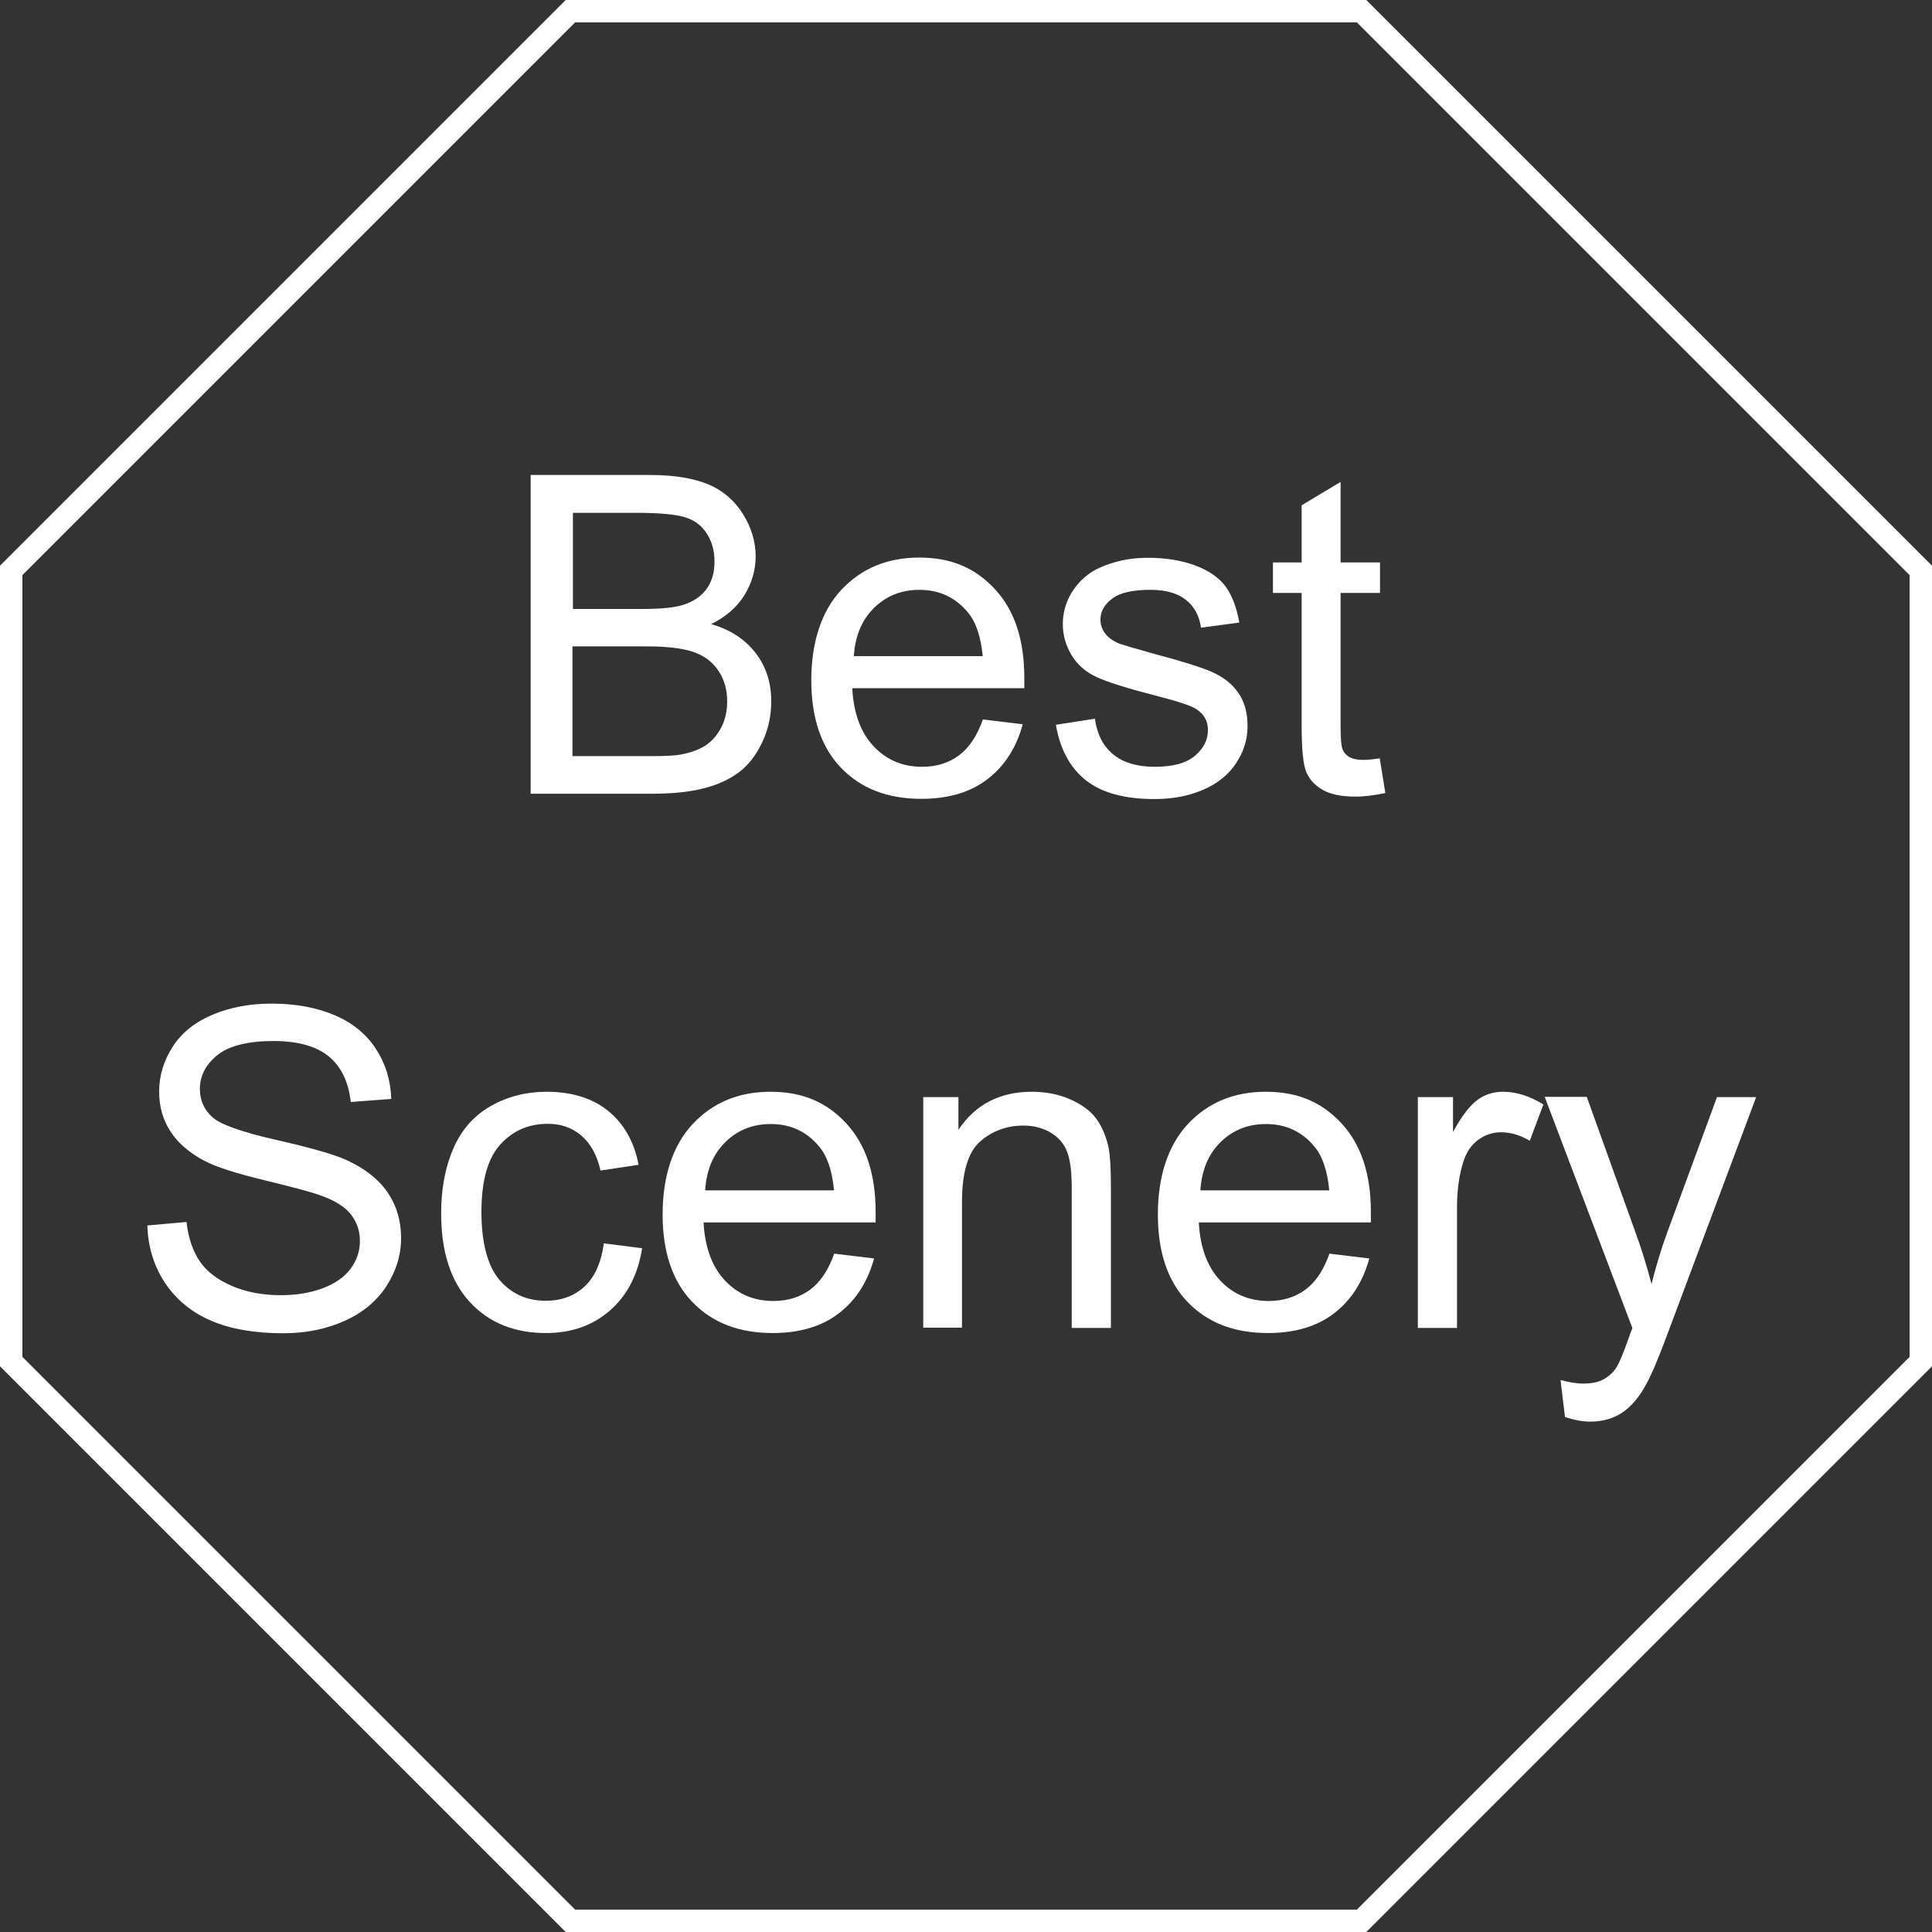
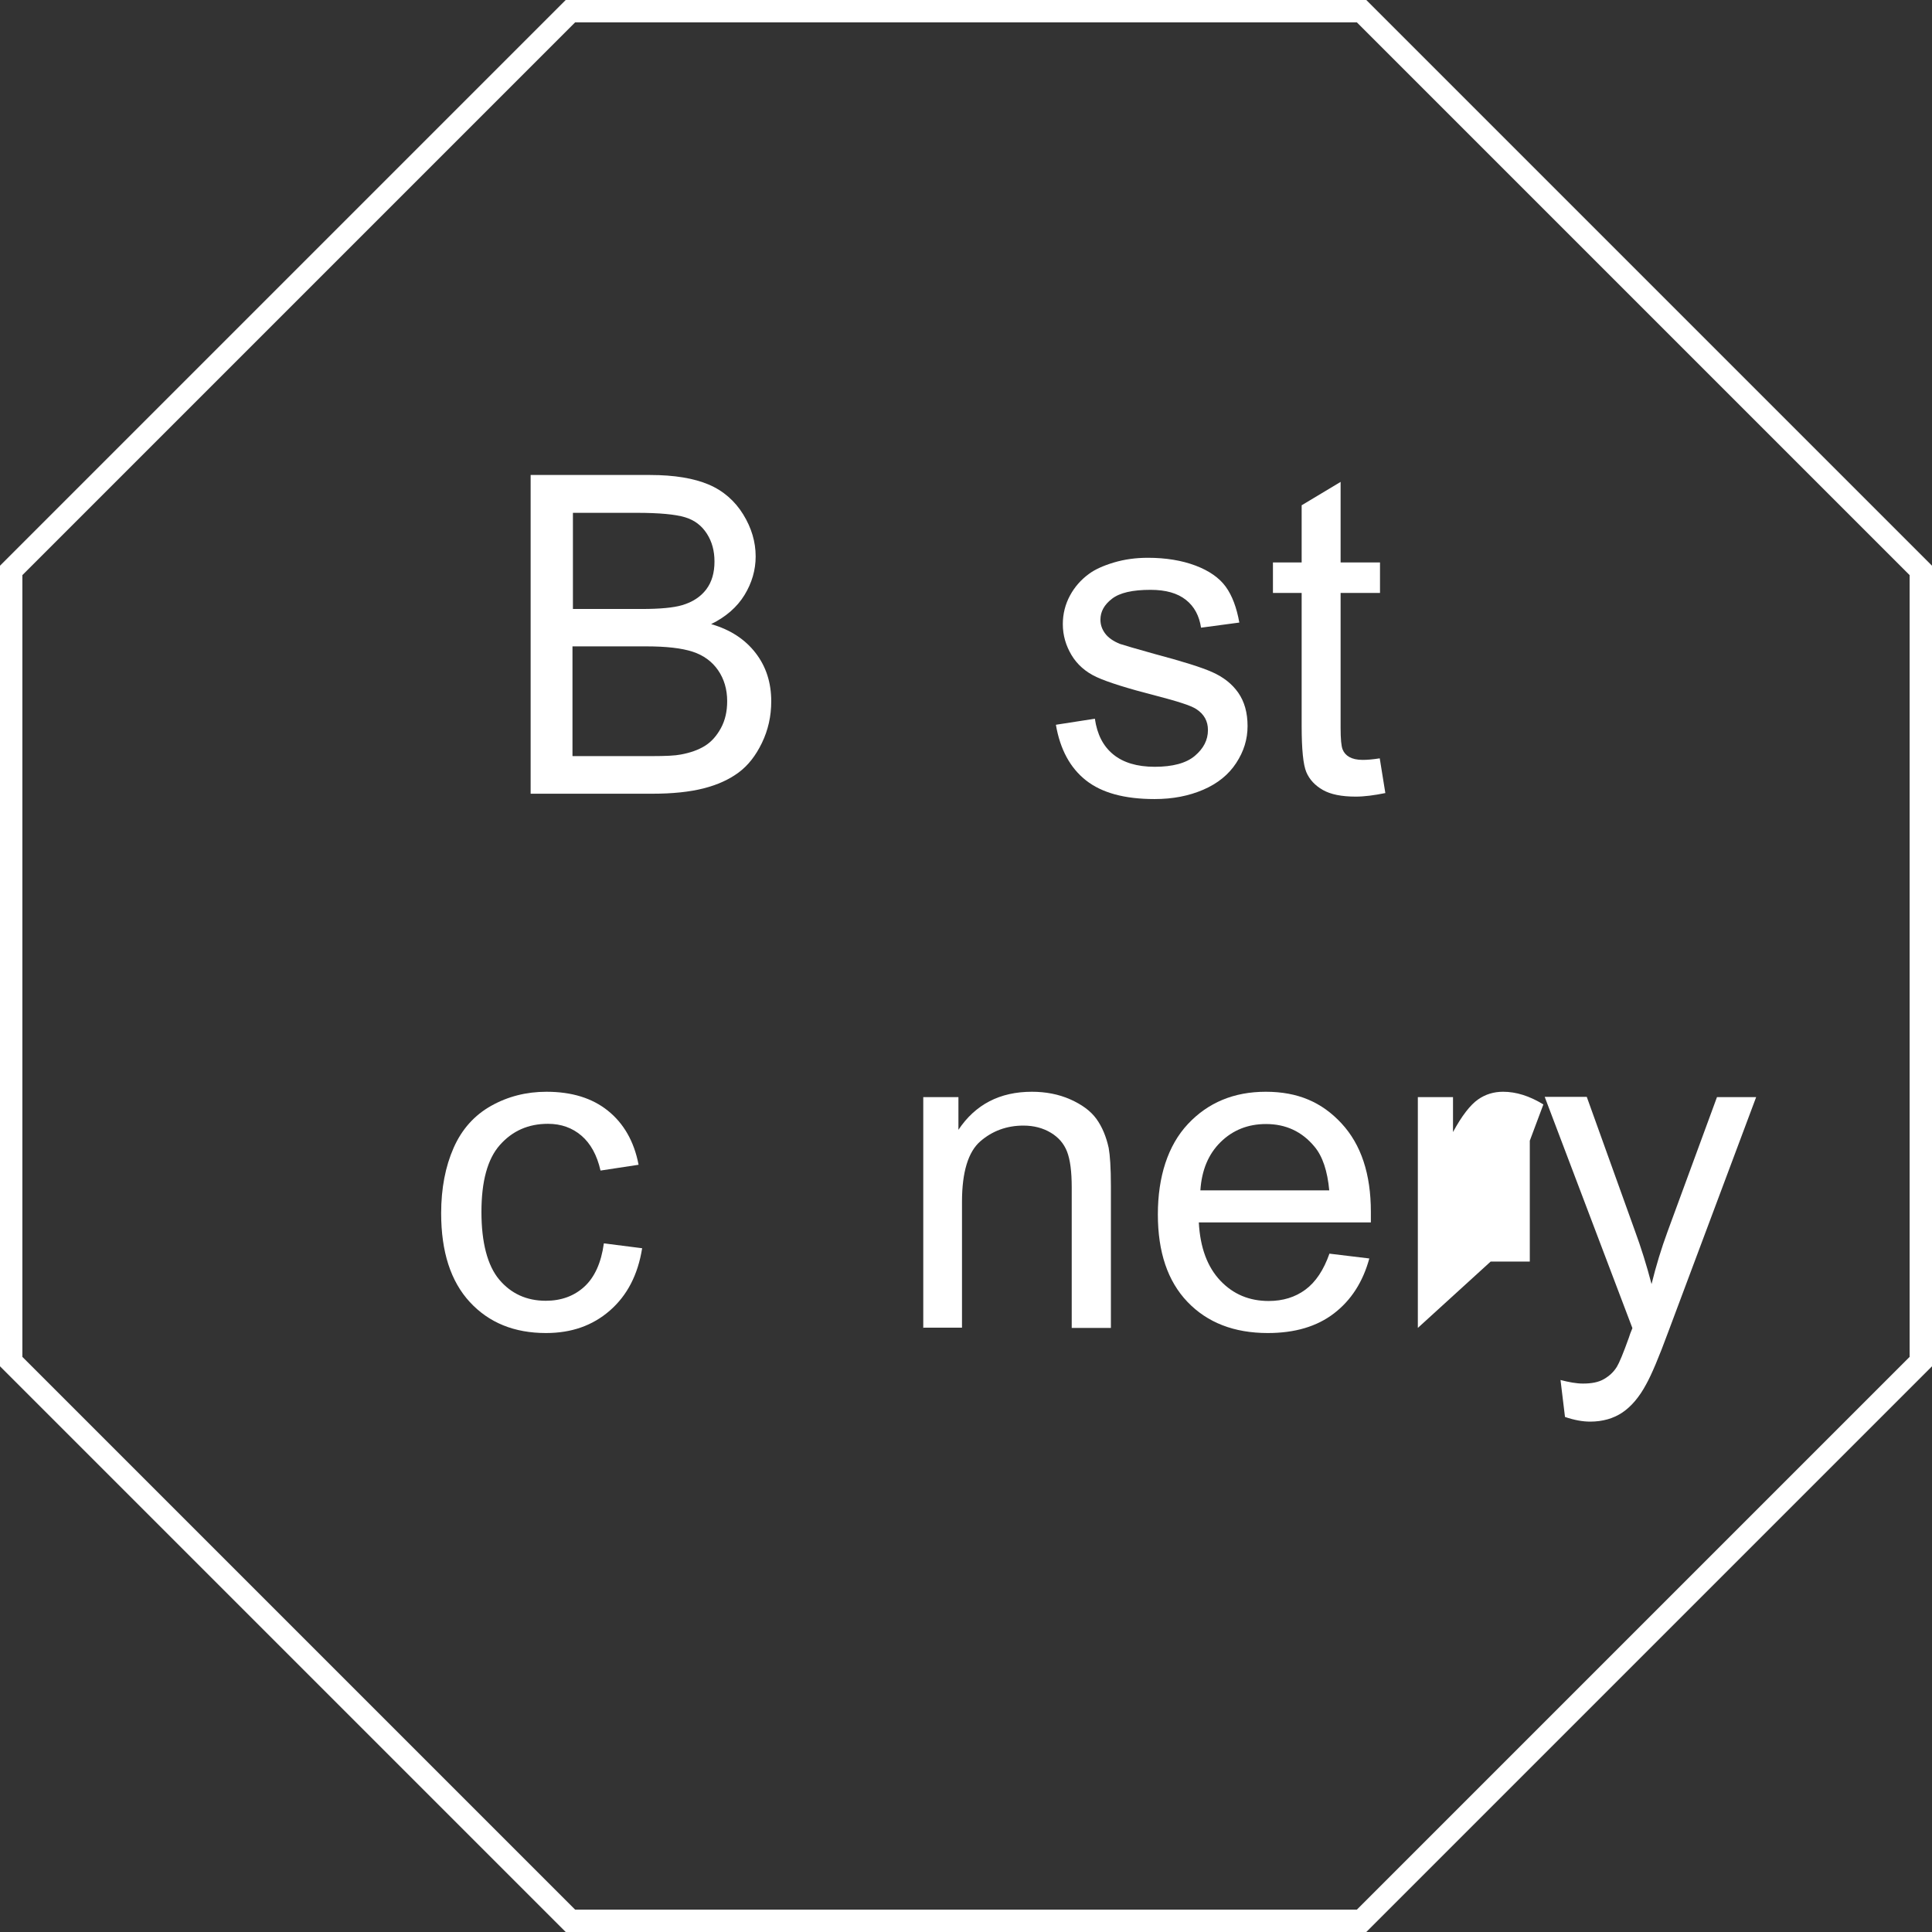
<svg xmlns="http://www.w3.org/2000/svg" id="_圖層_2" data-name="圖層 2" viewBox="0 0 86.8 86.8">
  <rect x="0" y="0" width="86.8" height="86.8" fill="#333333" stroke="none" />
  <defs>
    <style>
      .cls-1 {
        fill: #fff;
      }

      .cls-2 {
        fill: none;
        stroke: #fff;
        stroke-miterlimit: 10;
        stroke-width: 1.01px;
      }
    </style>
  </defs>
  <g id="_圖層_1-2" data-name="圖層 1">
    <g>
      <polygon class="cls-2" points="61.17 .5 25.63 .5 .5 25.63 .5 61.17 25.63 86.3 61.17 86.3 86.3 61.17 86.3 25.63 61.17 .5" />
      <g>
        <path class="cls-1" d="M23.84,35.66v-14.32h5.37c1.09,0,1.97,.15,2.63,.43s1.18,.74,1.55,1.34,.56,1.23,.56,1.89c0,.61-.17,1.19-.5,1.73s-.83,.98-1.5,1.31c.87,.25,1.53,.69,2,1.3s.7,1.33,.7,2.17c0,.67-.14,1.29-.42,1.87s-.63,1.02-1.05,1.33-.94,.55-1.57,.71-1.4,.24-2.31,.24h-5.46Zm1.89-8.3h3.1c.84,0,1.44-.06,1.81-.17,.48-.14,.84-.38,1.09-.71s.37-.75,.37-1.25c0-.48-.11-.89-.34-1.25s-.55-.61-.98-.74-1.15-.2-2.18-.2h-2.86v4.33Zm0,6.61h3.56c.61,0,1.04-.02,1.29-.07,.44-.08,.8-.21,1.09-.39s.53-.45,.72-.8,.28-.75,.28-1.21c0-.53-.14-1-.41-1.39s-.65-.67-1.14-.83-1.18-.24-2.09-.24h-3.31v4.92Z" />
-         <path class="cls-1" d="M44.13,32.32l1.82,.22c-.29,1.06-.82,1.88-1.59,2.47s-1.76,.88-2.97,.88c-1.52,0-2.72-.47-3.61-1.4s-1.33-2.24-1.33-3.93,.45-3.1,1.35-4.06,2.06-1.45,3.5-1.45,2.52,.47,3.4,1.42,1.32,2.27,1.32,3.98c0,.1,0,.26,0,.47h-7.73c.06,1.14,.39,2.01,.97,2.62s1.3,.91,2.17,.91c.64,0,1.19-.17,1.65-.51s.82-.88,1.08-1.62Zm-5.77-2.84h5.79c-.08-.87-.3-1.53-.66-1.96-.56-.68-1.29-1.02-2.18-1.02-.81,0-1.49,.27-2.04,.81s-.85,1.26-.91,2.17Z" />
        <path class="cls-1" d="M47.45,32.56l1.74-.27c.1,.7,.37,1.23,.82,1.6s1.07,.56,1.87,.56,1.41-.16,1.8-.49,.59-.71,.59-1.16c0-.4-.17-.71-.52-.94-.24-.16-.84-.35-1.8-.6-1.29-.33-2.18-.61-2.68-.84s-.88-.57-1.13-.99-.39-.88-.39-1.39c0-.46,.11-.89,.32-1.28s.5-.72,.86-.98c.27-.2,.65-.37,1.12-.51s.98-.21,1.52-.21c.81,0,1.53,.12,2.14,.35s1.07,.55,1.36,.95,.49,.94,.61,1.61l-1.72,.23c-.08-.53-.3-.95-.68-1.25s-.9-.45-1.59-.45c-.81,0-1.38,.13-1.73,.4s-.52,.58-.52,.94c0,.23,.07,.43,.21,.62,.14,.19,.37,.35,.67,.47,.18,.06,.69,.21,1.55,.45,1.24,.33,2.11,.6,2.6,.82s.88,.52,1.16,.92c.28,.4,.42,.9,.42,1.5s-.17,1.14-.51,1.66-.83,.92-1.48,1.2-1.37,.42-2.19,.42c-1.35,0-2.37-.28-3.08-.84s-1.16-1.39-1.35-2.49Z" />
        <path class="cls-1" d="M61.99,34.08l.25,1.55c-.49,.1-.94,.16-1.33,.16-.64,0-1.13-.1-1.48-.3s-.6-.47-.74-.8-.21-1.02-.21-2.08v-5.97h-1.29v-1.37h1.29v-2.57l1.75-1.05v3.62h1.77v1.37h-1.77v6.06c0,.5,.03,.82,.09,.97s.16,.26,.3,.34,.34,.13,.6,.13c.2,0,.45-.02,.77-.07Z" />
-         <path class="cls-1" d="M6.59,55.06l1.79-.16c.08,.72,.28,1.3,.59,1.76s.79,.83,1.44,1.11,1.38,.42,2.2,.42c.72,0,1.36-.11,1.91-.32s.97-.51,1.24-.88,.41-.78,.41-1.23-.13-.84-.39-1.18-.69-.62-1.29-.84c-.38-.15-1.23-.38-2.55-.7s-2.24-.61-2.76-.89c-.68-.36-1.19-.8-1.53-1.33s-.5-1.12-.5-1.78c0-.72,.21-1.4,.62-2.03s1.01-1.1,1.8-1.43,1.66-.49,2.63-.49c1.06,0,2,.17,2.81,.51s1.43,.84,1.87,1.51,.67,1.42,.7,2.26l-1.82,.14c-.1-.9-.43-1.59-.99-2.05s-1.4-.69-2.5-.69-1.98,.21-2.5,.63-.79,.93-.79,1.52c0,.51,.19,.94,.56,1.27,.36,.33,1.32,.67,2.86,1.02s2.6,.65,3.17,.91c.83,.38,1.45,.87,1.85,1.46s.6,1.27,.6,2.04-.22,1.48-.65,2.15-1.06,1.2-1.88,1.57-1.74,.56-2.76,.56c-1.3,0-2.38-.19-3.26-.57s-1.56-.95-2.06-1.7-.76-1.62-.79-2.57Z" />
        <path class="cls-1" d="M27.12,55.86l1.73,.22c-.19,1.19-.67,2.12-1.45,2.8s-1.73,1.01-2.87,1.01c-1.42,0-2.56-.46-3.42-1.39s-1.29-2.26-1.29-3.99c0-1.12,.19-2.1,.56-2.94s.94-1.47,1.69-1.89,1.58-.63,2.48-.63c1.13,0,2.05,.28,2.76,.85s1.18,1.38,1.38,2.43l-1.71,.26c-.16-.7-.45-1.22-.86-1.57s-.91-.53-1.5-.53c-.89,0-1.6,.32-2.16,.95s-.83,1.64-.83,3.01,.27,2.41,.8,3.04,1.23,.95,2.09,.95c.69,0,1.27-.21,1.73-.63s.76-1.07,.88-1.95Z" />
-         <path class="cls-1" d="M37.45,56.32l1.82,.22c-.29,1.06-.82,1.88-1.59,2.47s-1.76,.88-2.97,.88c-1.52,0-2.72-.47-3.61-1.4s-1.33-2.24-1.33-3.93,.45-3.1,1.35-4.06,2.06-1.45,3.5-1.45,2.52,.47,3.4,1.42,1.32,2.27,1.32,3.98c0,.1,0,.26,0,.47h-7.73c.06,1.14,.39,2.01,.97,2.62s1.3,.91,2.17,.91c.64,0,1.19-.17,1.65-.51s.82-.88,1.08-1.62Zm-5.77-2.84h5.79c-.08-.87-.3-1.53-.66-1.96-.56-.68-1.29-1.02-2.18-1.02-.81,0-1.49,.27-2.04,.81s-.85,1.26-.91,2.17Z" />
        <path class="cls-1" d="M41.48,59.66v-10.37h1.58v1.47c.76-1.14,1.86-1.71,3.3-1.71,.62,0,1.2,.11,1.72,.34s.92,.52,1.18,.88,.44,.8,.55,1.3c.06,.33,.1,.9,.1,1.71v6.38h-1.76v-6.31c0-.72-.07-1.25-.21-1.61s-.38-.64-.73-.85-.76-.32-1.23-.32c-.75,0-1.4,.24-1.94,.71s-.82,1.38-.82,2.71v5.66h-1.76Z" />
        <path class="cls-1" d="M59.7,56.32l1.82,.22c-.29,1.06-.82,1.88-1.59,2.47s-1.76,.88-2.97,.88c-1.52,0-2.72-.47-3.61-1.4s-1.33-2.24-1.33-3.93,.45-3.1,1.35-4.06,2.06-1.45,3.5-1.45,2.52,.47,3.4,1.42,1.32,2.27,1.32,3.98c0,.1,0,.26,0,.47h-7.73c.06,1.14,.39,2.01,.97,2.62s1.3,.91,2.17,.91c.64,0,1.19-.17,1.65-.51s.82-.88,1.08-1.62Zm-5.77-2.84h5.79c-.08-.87-.3-1.53-.66-1.96-.56-.68-1.29-1.02-2.18-1.02-.81,0-1.49,.27-2.04,.81s-.85,1.26-.91,2.17Z" />
-         <path class="cls-1" d="M63.7,59.66v-10.37h1.58v1.57c.4-.74,.78-1.22,1.12-1.46s.72-.35,1.13-.35c.59,0,1.19,.19,1.81,.57l-.61,1.63c-.43-.25-.86-.38-1.29-.38-.38,0-.73,.12-1.04,.35-.31,.23-.52,.55-.65,.96-.2,.62-.29,1.31-.29,2.05v5.43h-1.76Z" />
+         <path class="cls-1" d="M63.7,59.66v-10.37h1.58v1.57c.4-.74,.78-1.22,1.12-1.46s.72-.35,1.13-.35c.59,0,1.19,.19,1.81,.57l-.61,1.63v5.43h-1.76Z" />
        <path class="cls-1" d="M70.31,63.65l-.2-1.65c.38,.1,.72,.16,1.01,.16,.39,0,.7-.06,.94-.2s.43-.31,.58-.55c.11-.18,.29-.61,.54-1.31,.03-.1,.08-.24,.16-.43l-3.94-10.39h1.89l2.16,6.01c.28,.76,.53,1.56,.75,2.4,.2-.81,.44-1.6,.72-2.36l2.22-6.04h1.76l-3.95,10.55c-.42,1.14-.75,1.92-.99,2.35-.31,.58-.67,1-1.07,1.27s-.89,.41-1.45,.41c-.34,0-.72-.07-1.13-.21Z" />
      </g>
    </g>
  </g>
</svg>